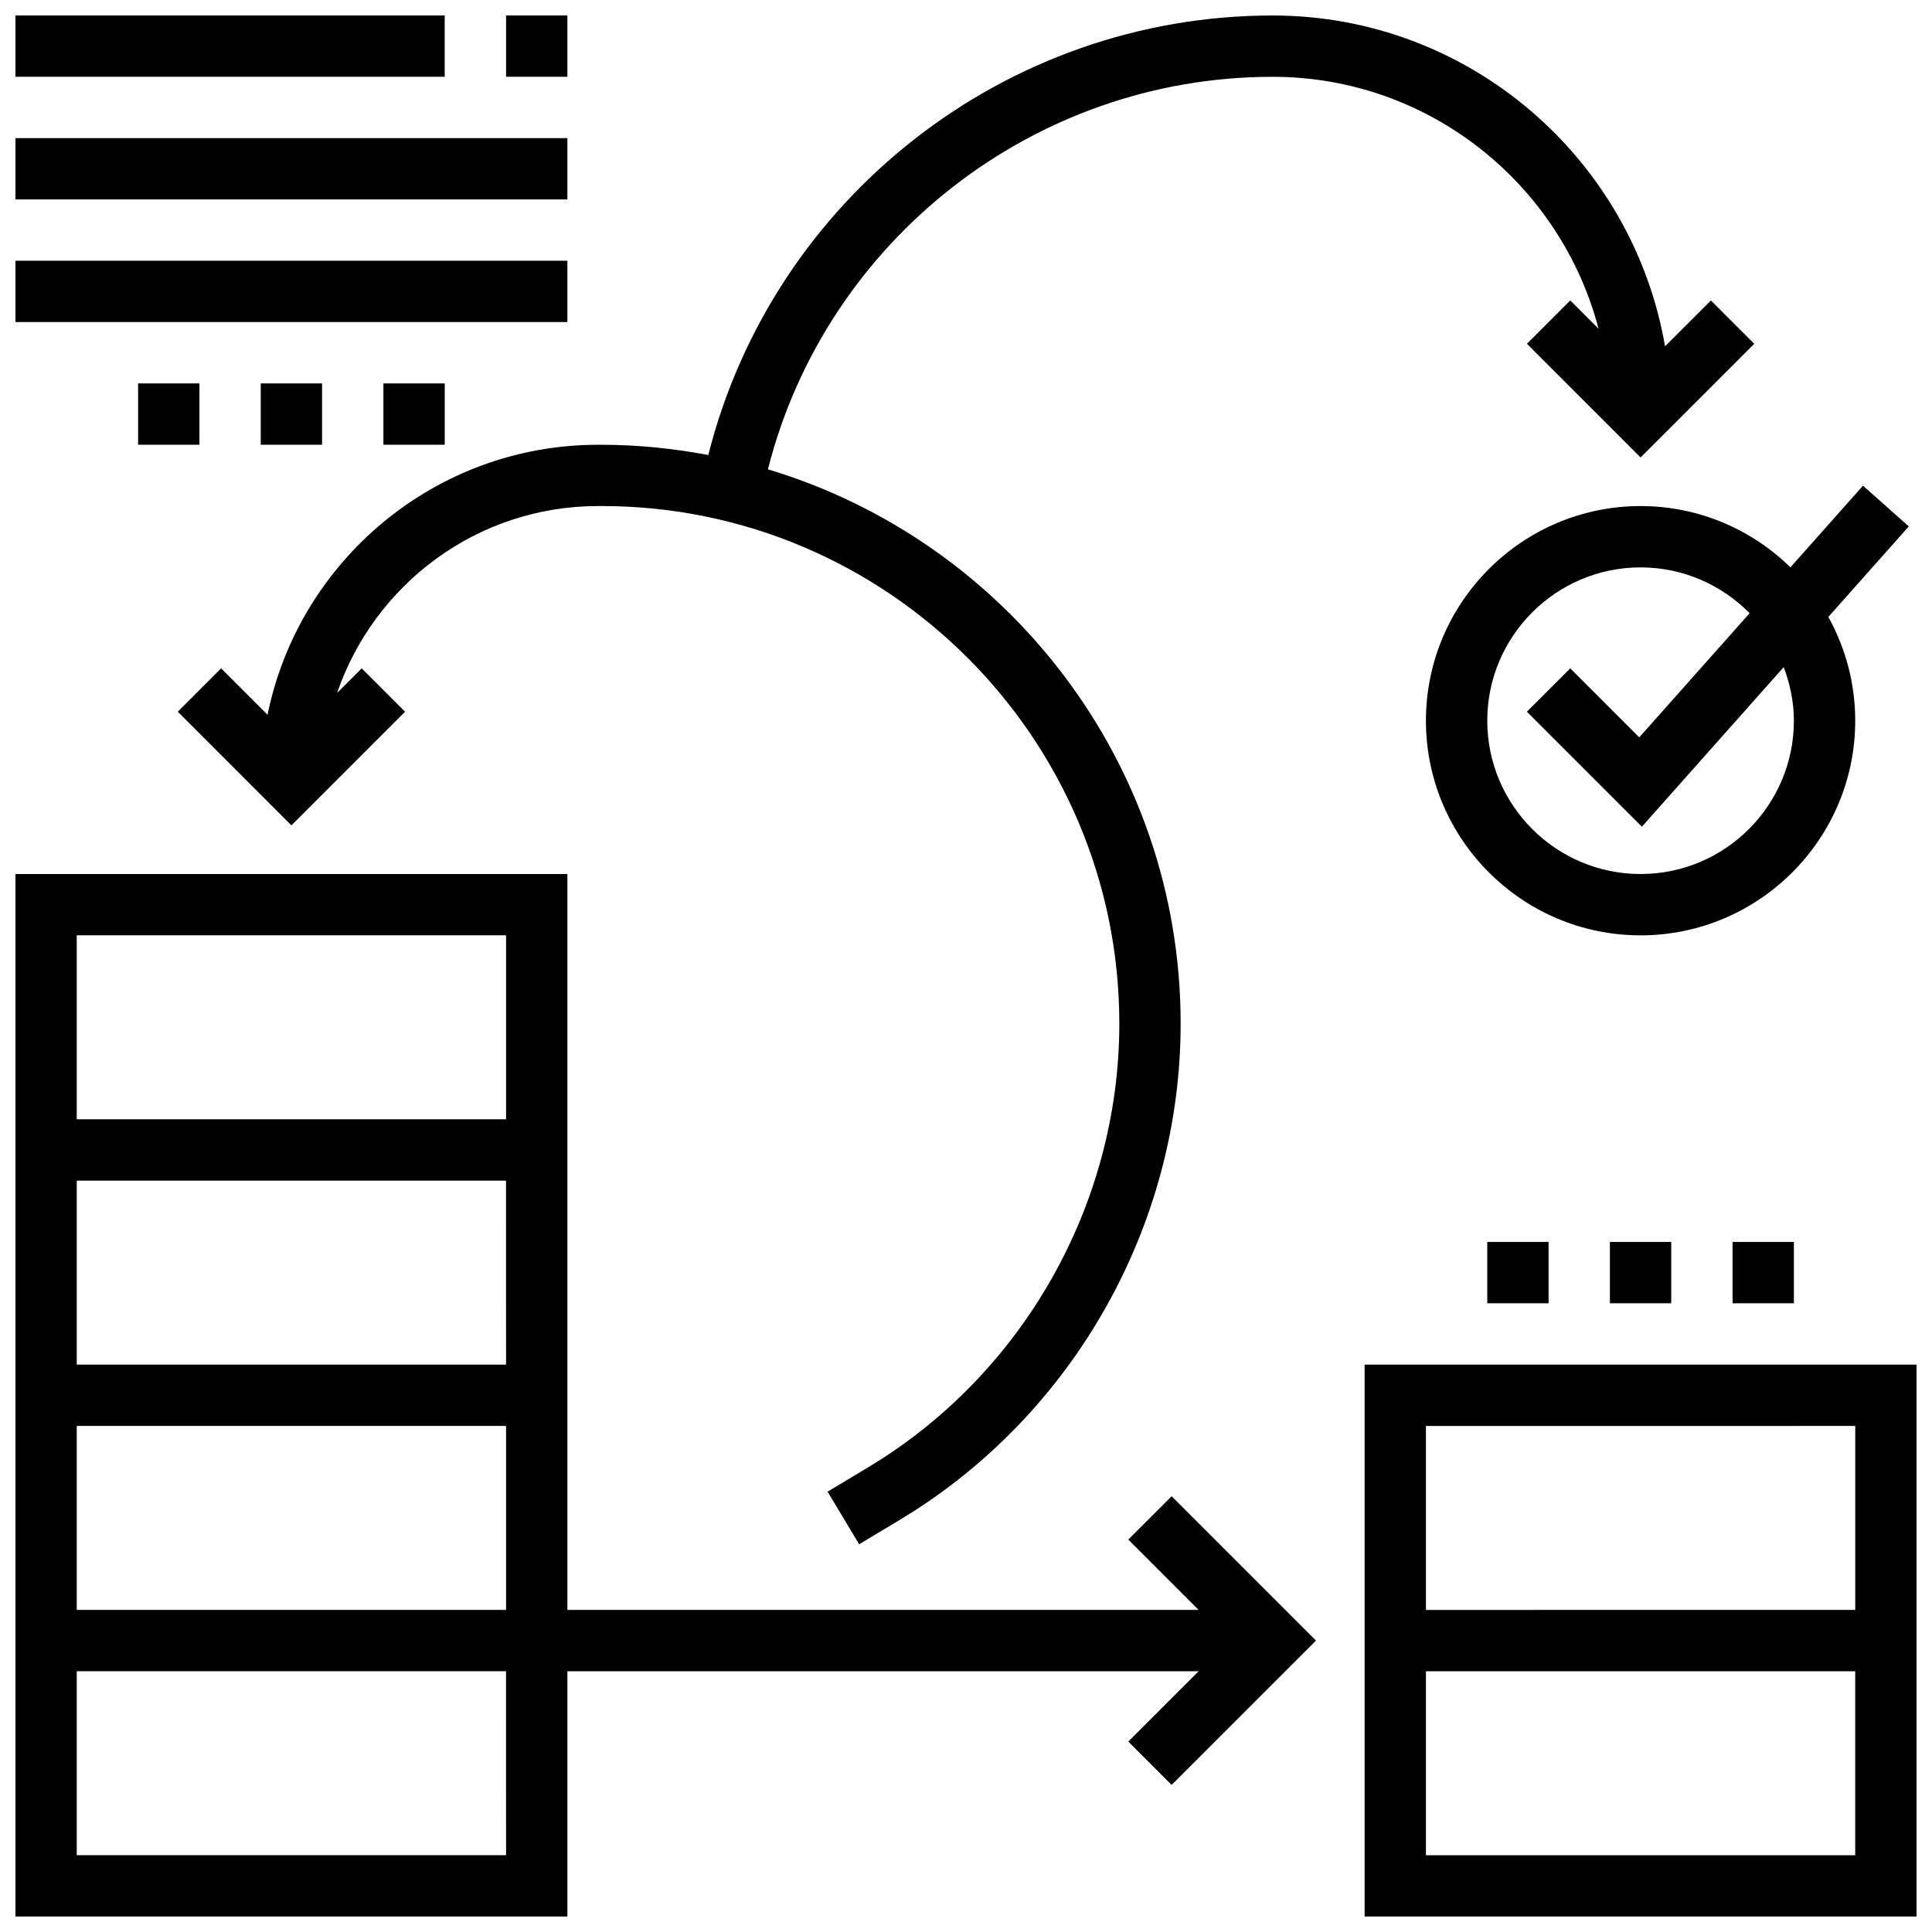
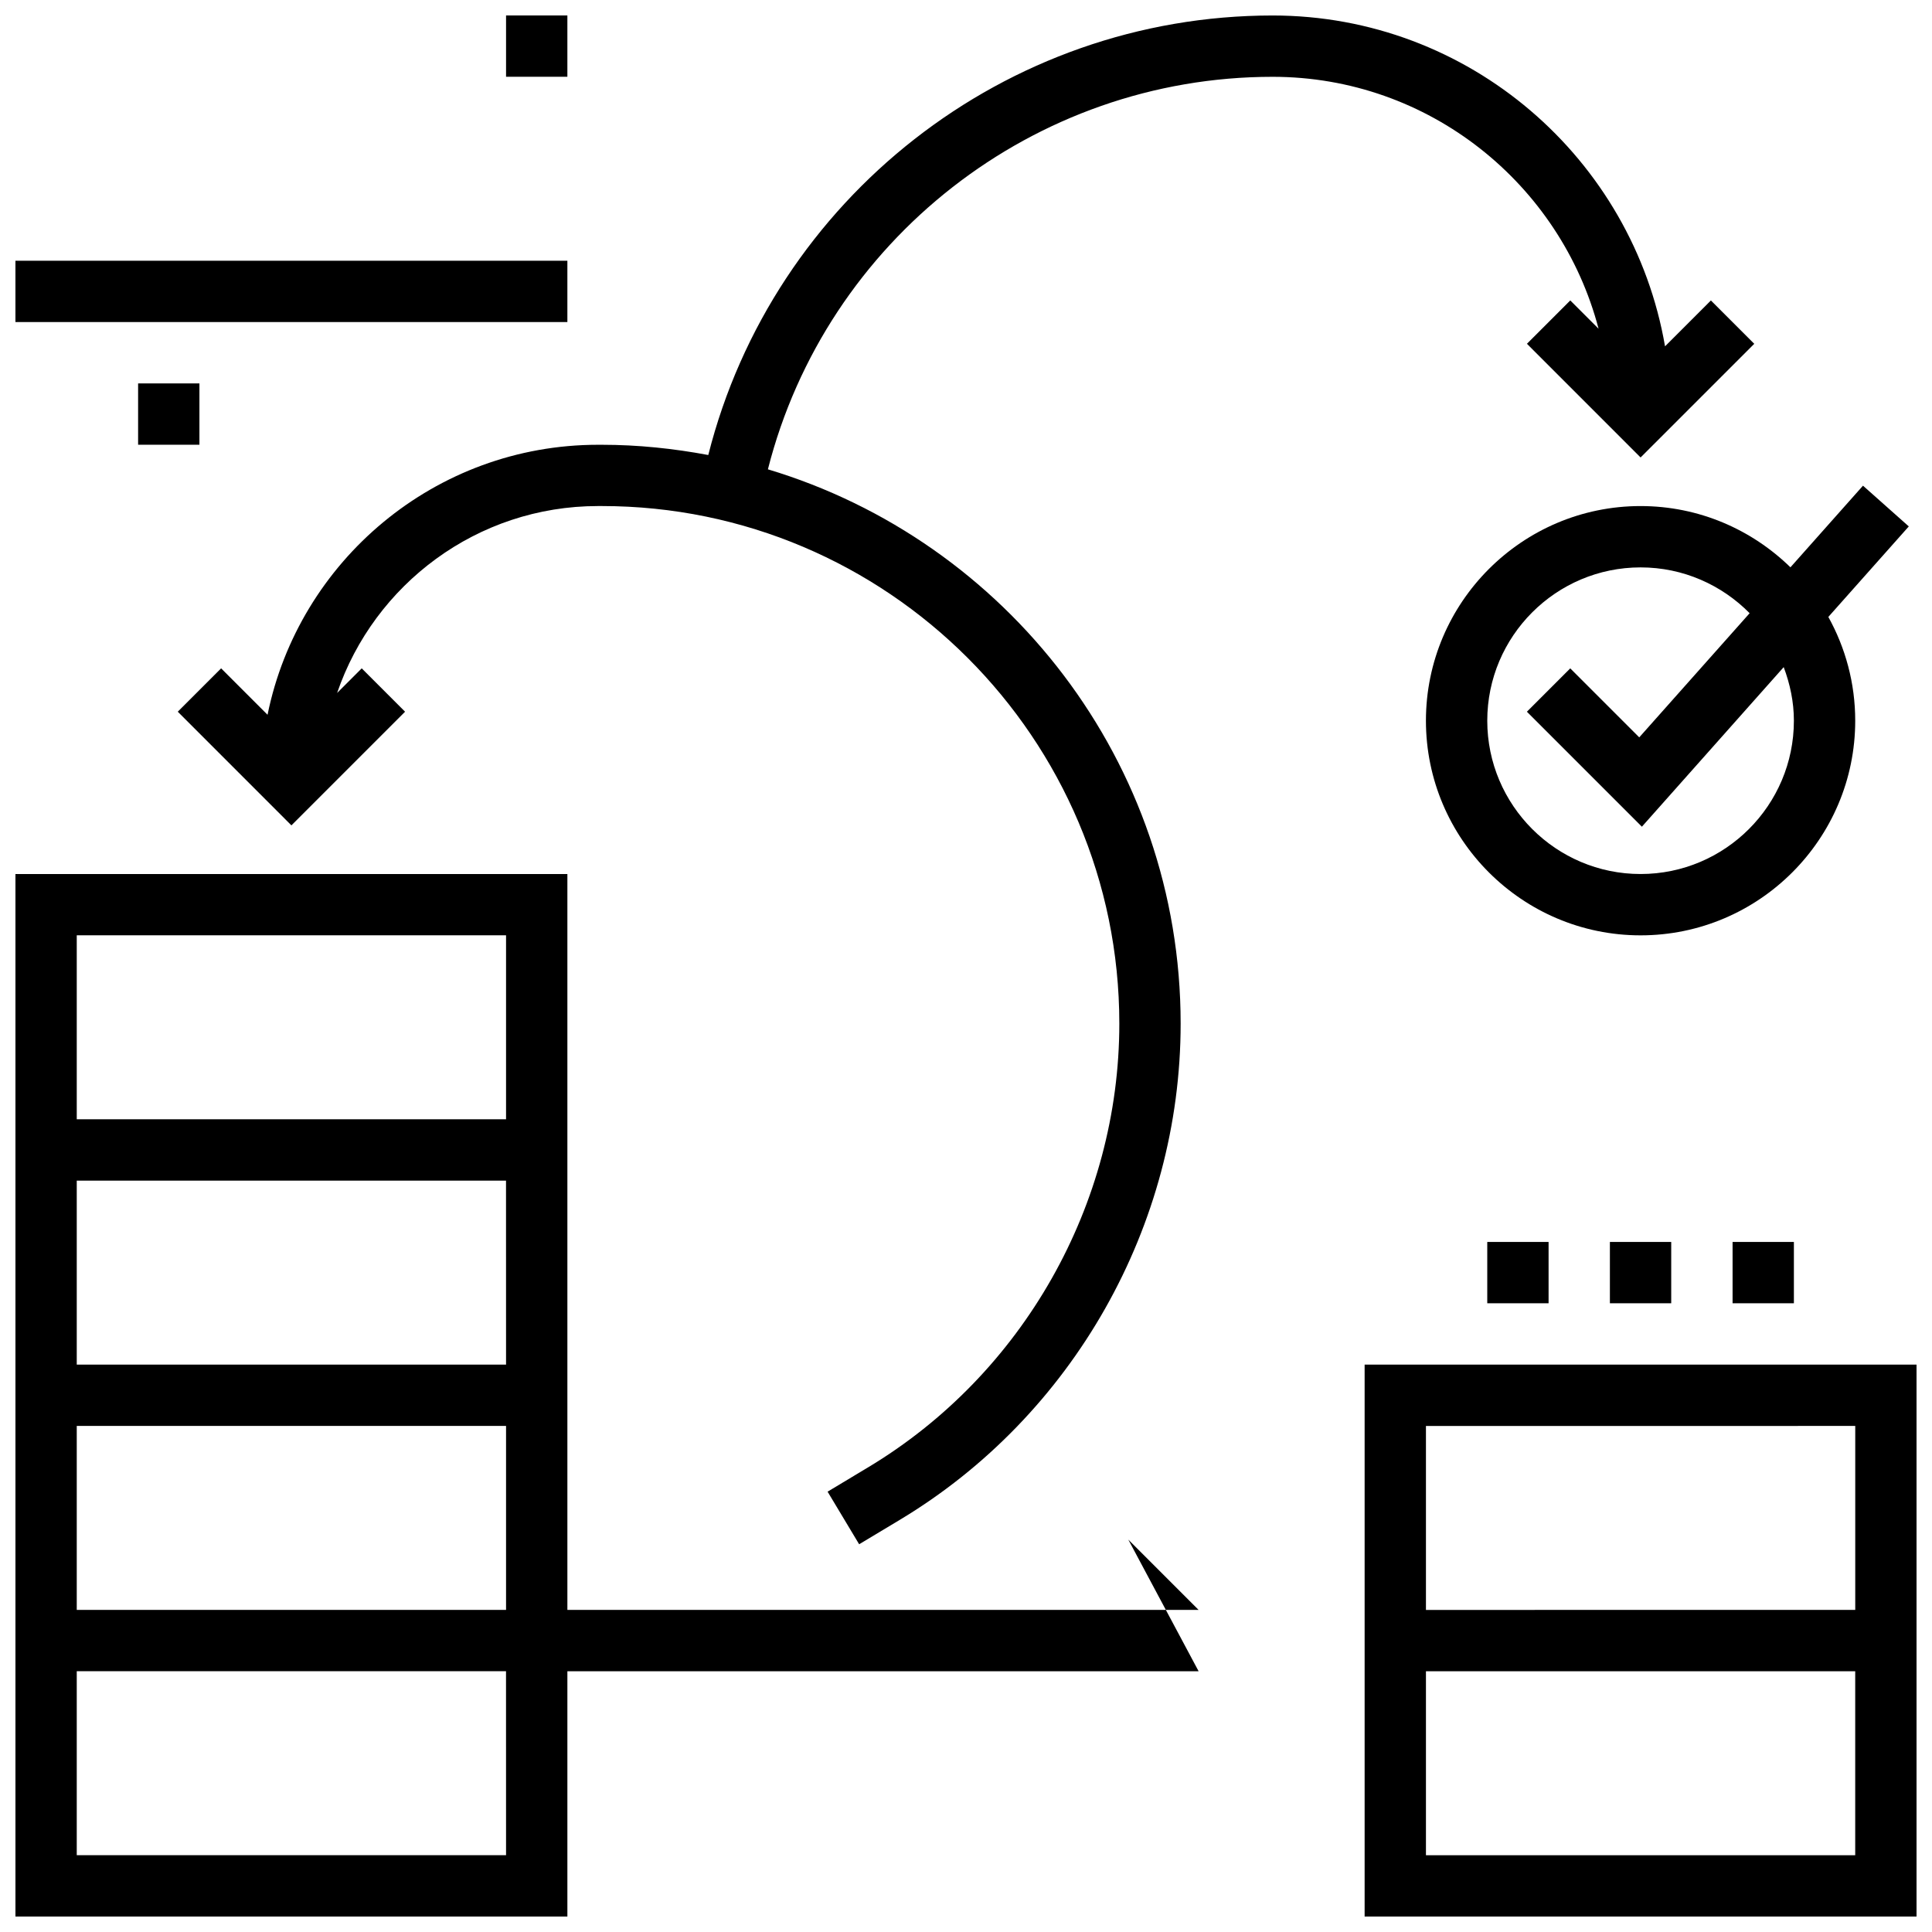
<svg xmlns="http://www.w3.org/2000/svg" width="800px" height="800px" version="1.1" viewBox="144 144 512 512">
  <defs>
    <clipPath id="g">
      <path d="m505 505h146.9v146.9h-146.9z" />
    </clipPath>
    <clipPath id="f">
      <path d="m148.09 375h344.91v276.9h-344.91z" />
    </clipPath>
    <clipPath id="e">
      <path d="m148.09 148.09h113.91v16.906h-113.91z" />
    </clipPath>
    <clipPath id="d">
      <path d="m278 148.09h17v16.906h-17z" />
    </clipPath>
    <clipPath id="c">
-       <path d="m148.09 180h146.91v17h-146.91z" />
-     </clipPath>
+       </clipPath>
    <clipPath id="b">
      <path d="m148.09 213h146.91v17h-146.91z" />
    </clipPath>
    <clipPath id="a">
      <path d="m191 148.09h418v405.91h-418z" />
    </clipPath>
  </defs>
  <g clip-path="url(#g)">
    <path d="m505.64 505.64v146.27h146.27v-146.27zm130.02 16.25v48.754l-113.77 0.004v-48.754zm-113.77 113.77v-48.754h113.76v48.754z" />
  </g>
  <path d="m570.64 473.13h16.25v16.25h-16.25z" />
  <path d="m603.15 473.13h16.25v16.25h-16.25z" />
  <path d="m538.14 473.13h16.25v16.25h-16.25z" />
  <g clip-path="url(#f)">
-     <path d="m443.01 552.01 18.633 18.633h-167.28v-195.02h-146.27v276.28h146.27v-65.008h167.28l-18.633 18.633 11.488 11.488 38.254-38.246-38.25-38.25zm-164.9-46.375h-113.77v-48.754h113.76zm0 16.25v48.754l-113.77 0.004v-48.754zm0-130.02v48.754l-113.77 0.004v-48.754zm0 243.78h-113.77v-48.754h113.76z" />
+     <path d="m443.01 552.01 18.633 18.633h-167.28v-195.02h-146.27v276.28h146.27v-65.008h167.28zm-164.9-46.375h-113.77v-48.754h113.76zm0 16.25v48.754l-113.77 0.004v-48.754zm0-130.02v48.754l-113.77 0.004v-48.754zm0 243.78h-113.77v-48.754h113.76z" />
  </g>
  <g clip-path="url(#e)">
-     <path d="m148.09 148.09h113.76v16.25h-113.76z" />
-   </g>
+     </g>
  <g clip-path="url(#d)">
    <path d="m278.11 148.09h16.25v16.25h-16.25z" />
  </g>
  <g clip-path="url(#c)">
-     <path d="m148.09 180.6h146.27v16.25h-146.27z" />
-   </g>
+     </g>
  <g clip-path="url(#b)">
    <path d="m148.09 213.1h146.27v16.25h-146.27z" />
  </g>
  <path d="m180.6 245.61h16.25v16.25h-16.25z" />
-   <path d="m213.1 245.61h16.25v16.25h-16.25z" />
-   <path d="m245.61 245.61h16.25v16.25h-16.25z" />
  <g clip-path="url(#a)">
    <path d="m214.9 333.42-12.301-12.301-11.488 11.488 30.117 30.125 30.121-30.121-11.488-11.488-6.523 6.523c9.84-28.77 37.086-49.539 69.152-49.539h0.992c75.625 0 137.15 61.52 137.15 137.15 0 47.895-25.516 92.953-66.586 117.61l-10.727 6.438 8.363 13.938 10.727-6.438c45.938-27.57 74.473-77.977 74.473-131.54 0-69.281-46.195-127.92-109.38-146.89 15.414-60.672 70.453-104.02 133.76-104.02 41.457 0 76.312 28.41 86.371 66.754l-7.492-7.492-11.488 11.488 30.121 30.129 30.121-30.121-11.488-11.488-12.156 12.156c-8.566-49.711-51.875-87.676-103.99-87.676-70.836 0-132.39 48.551-149.56 116.48-9.156-1.715-18.566-2.715-28.223-2.715h-0.988c-43.184 0-79.312 30.789-87.59 71.566z" />
  </g>
  <path d="m578.77 278.11c-31.359 0-56.883 25.523-56.883 56.883 0 31.359 25.523 56.883 56.883 56.883s56.883-25.523 56.883-56.883c0-9.969-2.602-19.34-7.125-27.5l21.324-23.988-12.141-10.793-19.227 21.633c-10.266-10.027-24.277-16.234-39.715-16.234zm40.629 56.883c0 22.402-18.227 40.629-40.629 40.629-22.402 0-40.629-18.227-40.629-40.629 0-22.402 18.227-40.629 40.629-40.629 11.305 0 21.527 4.664 28.902 12.141l-29.254 32.902-18.285-18.285-11.488 11.488 30.473 30.473 37.582-42.289c1.668 4.438 2.699 9.184 2.699 14.199z" />
</svg>